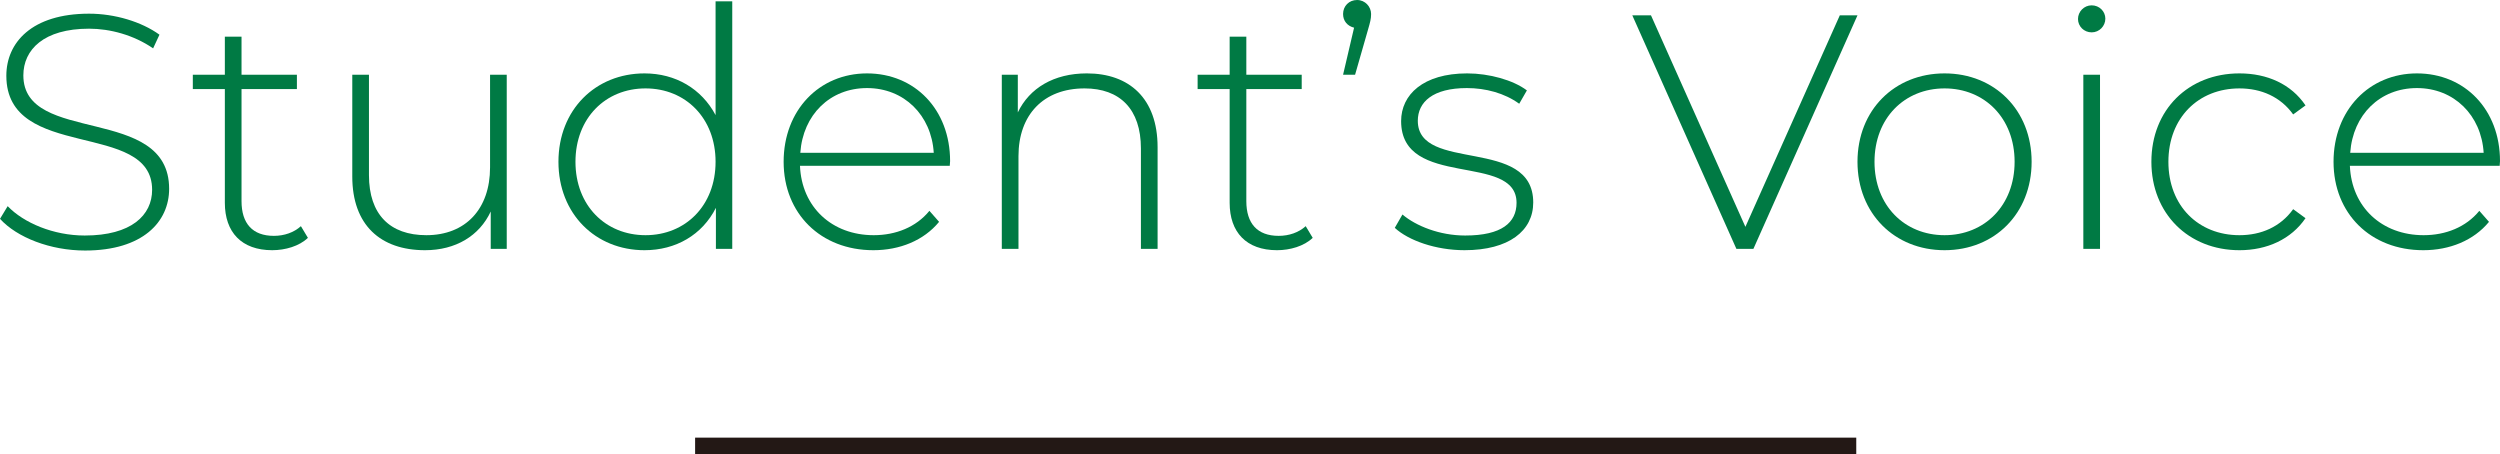
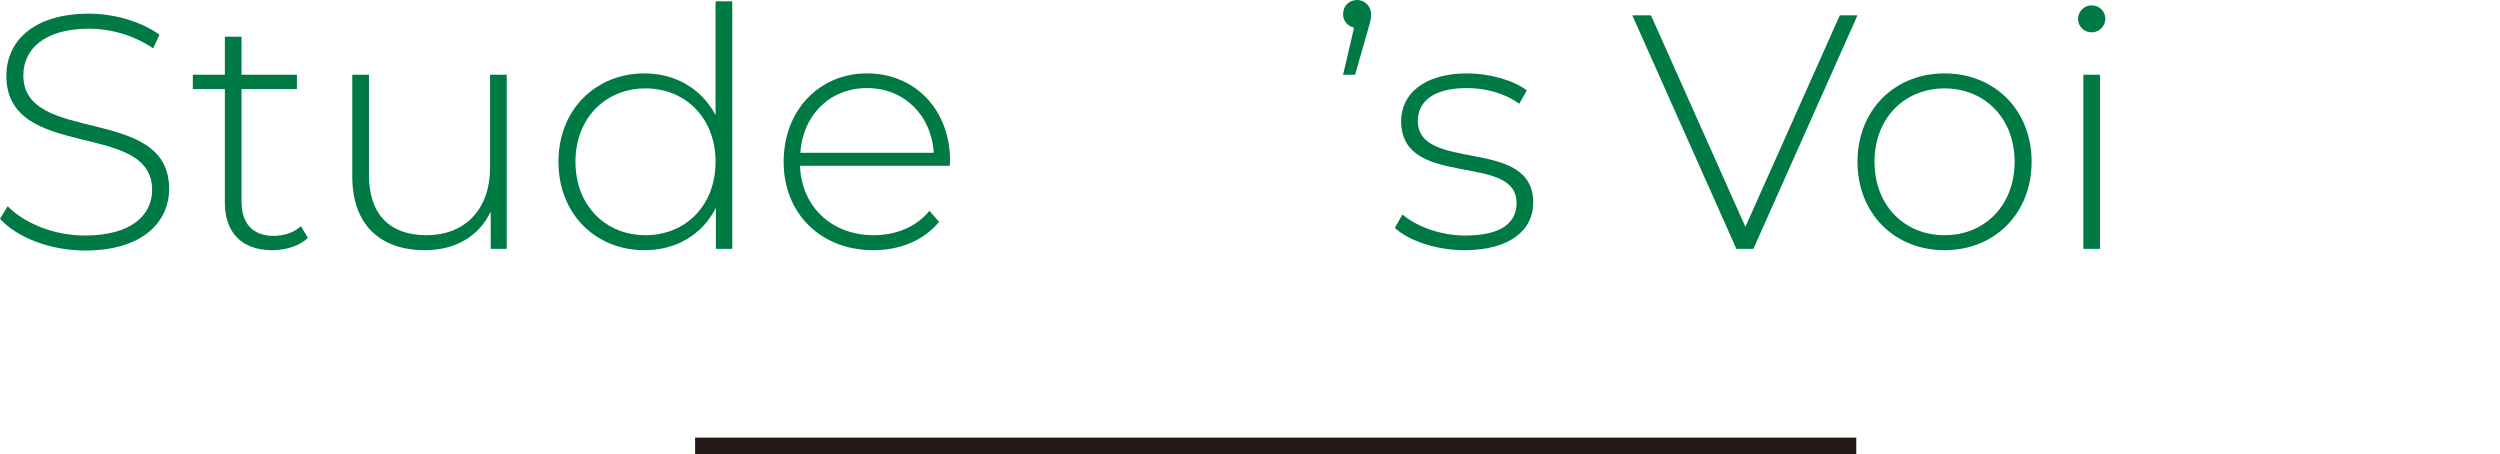
<svg xmlns="http://www.w3.org/2000/svg" viewBox="0 0 224.82 40.84">
  <defs>
    <style>.d{fill:#007a44;}.e{fill:none;stroke:#231815;stroke-miterlimit:10;stroke-width:1.49px;}</style>
  </defs>
  <g id="a" />
  <g id="b">
    <g id="c">
      <g>
        <g>
          <path class="d" d="M0,19.68l.69-1.14c1.44,1.5,4.11,2.64,6.93,2.64,4.2,0,6.06-1.83,6.06-4.11C13.68,10.77,.57,14.55,.57,6.81,.57,3.84,2.85,1.23,8.01,1.23c2.31,0,4.71,.72,6.33,1.89l-.57,1.23c-1.74-1.2-3.87-1.77-5.76-1.77-4.08,0-5.91,1.89-5.91,4.2,0,6.3,13.11,2.58,13.11,10.2,0,2.97-2.37,5.55-7.56,5.55-3.12,0-6.12-1.17-7.65-2.85Z" />
          <path class="d" d="M27.69,21.39c-.78,.75-2.04,1.11-3.21,1.11-2.76,0-4.26-1.62-4.26-4.26V8.01h-2.88v-1.29h2.88V3.3h1.5v3.42h4.98v1.29h-4.98v10.08c0,2.01,.99,3.12,2.91,3.12,.93,0,1.8-.3,2.43-.87l.63,1.05Z" />
          <path class="d" d="M45.57,6.72v15.66h-1.44v-3.36c-1.02,2.19-3.15,3.48-5.91,3.48-3.99,0-6.54-2.25-6.54-6.63V6.72h1.5V15.75c0,3.54,1.89,5.4,5.16,5.4,3.54,0,5.73-2.37,5.73-6.09V6.72h1.5Z" />
          <path class="d" d="M65.85,.12V22.38h-1.47v-3.69c-1.23,2.43-3.6,3.81-6.42,3.81-4.41,0-7.74-3.27-7.74-7.95s3.33-7.95,7.74-7.95c2.79,0,5.13,1.38,6.39,3.75V.12h1.5Zm-1.5,14.43c0-3.93-2.7-6.6-6.3-6.6s-6.3,2.67-6.3,6.6,2.7,6.6,6.3,6.6,6.3-2.67,6.3-6.6Z" />
          <path class="d" d="M85.41,14.91h-13.47c.15,3.72,2.88,6.24,6.63,6.24,1.98,0,3.81-.72,5.01-2.19l.87,.99c-1.38,1.68-3.54,2.55-5.91,2.55-4.74,0-8.07-3.3-8.07-7.95s3.21-7.95,7.5-7.95,7.47,3.24,7.47,7.89c0,.12-.03,.27-.03,.42Zm-13.44-1.17h12c-.21-3.39-2.67-5.82-6-5.82s-5.76,2.4-6,5.82Z" />
-           <path class="d" d="M104.1,13.23v9.15h-1.5V13.35c0-3.54-1.89-5.4-5.07-5.4-3.69,0-5.94,2.37-5.94,6.09v8.34h-1.5V6.72h1.44v3.39c1.05-2.19,3.24-3.51,6.21-3.51,3.81,0,6.36,2.25,6.36,6.63Z" />
-           <path class="d" d="M118.05,21.39c-.78,.75-2.04,1.11-3.21,1.11-2.76,0-4.26-1.62-4.26-4.26V8.01h-2.88v-1.29h2.88V3.3h1.5v3.42h4.98v1.29h-4.98v10.08c0,2.01,.99,3.12,2.91,3.12,.93,0,1.8-.3,2.43-.87l.63,1.05Z" />
          <path class="d" d="M123.3,1.26c0,.45-.09,.75-.27,1.38l-1.17,4.08h-1.08l.99-4.23c-.6-.15-.99-.6-.99-1.23,0-.72,.54-1.26,1.26-1.26s1.26,.6,1.26,1.26Z" />
          <path class="d" d="M125.43,20.49l.69-1.2c1.2,1.02,3.33,1.89,5.64,1.89,3.3,0,4.62-1.17,4.62-2.94,0-4.56-10.38-1.2-10.38-7.35,0-2.37,1.98-4.29,5.94-4.29,1.98,0,4.14,.6,5.37,1.53l-.69,1.2c-1.32-.96-3.03-1.41-4.71-1.41-3.06,0-4.41,1.26-4.41,2.94,0,4.71,10.38,1.38,10.38,7.35,0,2.55-2.19,4.29-6.18,4.29-2.58,0-5.04-.87-6.27-2.01Z" />
          <path class="d" d="M167.04,1.38l-9.36,21h-1.53L146.79,1.38h1.68l8.49,19.02L165.45,1.38h1.59Z" />
          <path class="d" d="M167.04,14.55c0-4.65,3.33-7.95,7.83-7.95s7.83,3.3,7.83,7.95-3.33,7.95-7.83,7.95-7.83-3.3-7.83-7.95Zm14.13,0c0-3.93-2.7-6.6-6.3-6.6s-6.3,2.67-6.3,6.6,2.7,6.6,6.3,6.6,6.3-2.67,6.3-6.6Z" />
          <path class="d" d="M186.87,1.71c0-.66,.54-1.23,1.23-1.23s1.23,.54,1.23,1.2-.54,1.23-1.23,1.23-1.23-.54-1.23-1.2Zm.48,5.01h1.5v15.66h-1.5V6.72Z" />
-           <path class="d" d="M193.47,14.55c0-4.68,3.33-7.95,7.92-7.95,2.49,0,4.65,.96,5.94,2.88l-1.11,.81c-1.14-1.59-2.88-2.34-4.83-2.34-3.69,0-6.39,2.64-6.39,6.6s2.7,6.6,6.39,6.6c1.95,0,3.69-.75,4.83-2.34l1.11,.81c-1.29,1.89-3.45,2.88-5.94,2.88-4.59,0-7.92-3.3-7.92-7.95Z" />
-           <path class="d" d="M224.79,14.91h-13.47c.15,3.72,2.88,6.24,6.63,6.24,1.98,0,3.81-.72,5.01-2.19l.87,.99c-1.38,1.68-3.54,2.55-5.91,2.55-4.74,0-8.07-3.3-8.07-7.95s3.21-7.95,7.5-7.95,7.47,3.24,7.47,7.89c0,.12-.03,.27-.03,.42Zm-13.44-1.17h12c-.21-3.39-2.67-5.82-6-5.82s-5.76,2.4-6,5.82Z" />
        </g>
        <line class="e" x1="62.51" y1="40.1" x2="166.93" y2="40.1" />
      </g>
    </g>
  </g>
</svg>